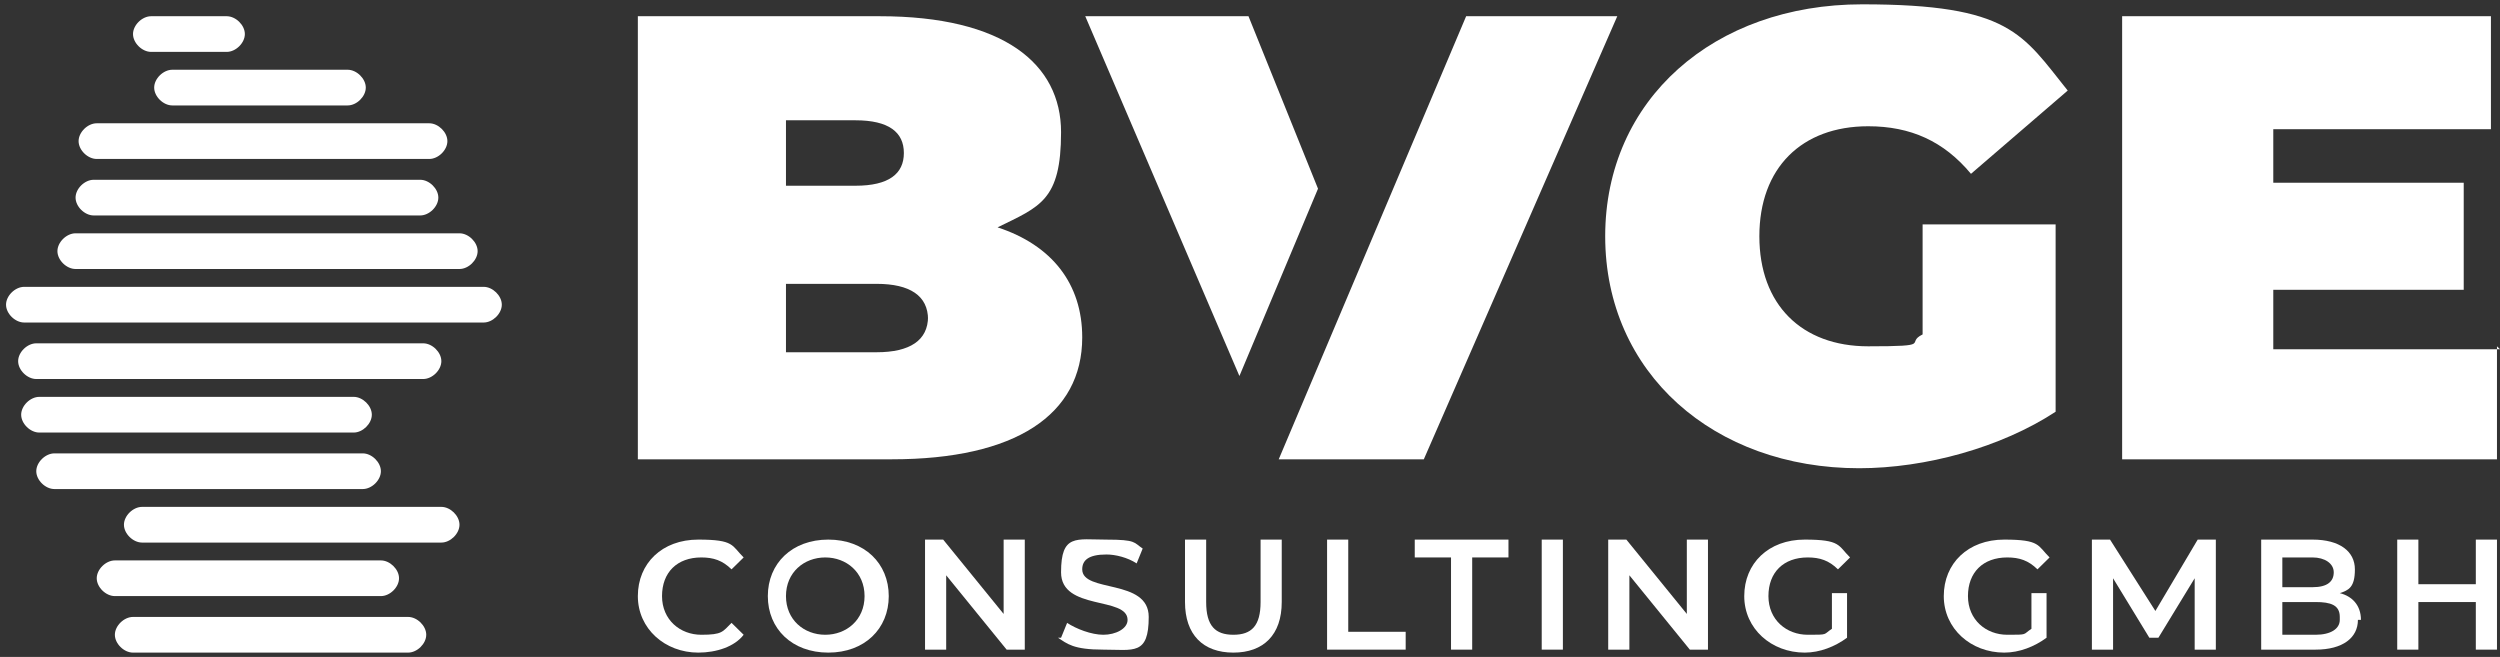
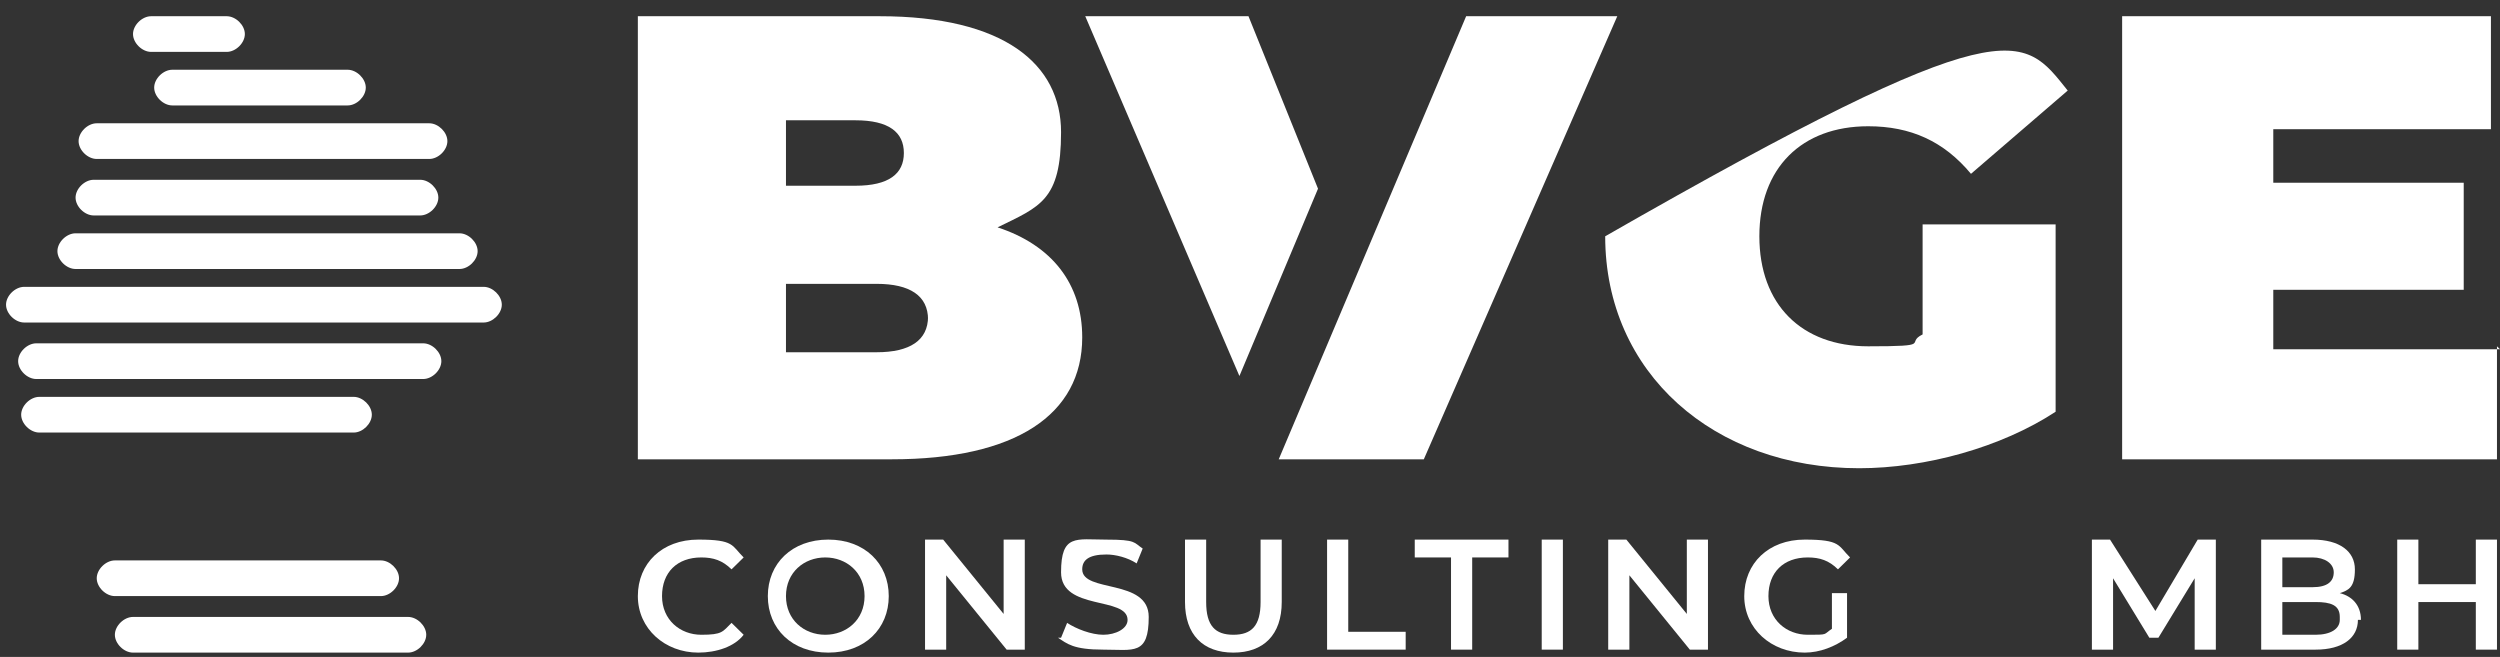
<svg xmlns="http://www.w3.org/2000/svg" width="137" height="36" viewBox="0 0 137 36" fill="none">
  <rect x="0" y="0" width="137" height="36" fill="#333333" stroke="none" />
  <g clip-path="url(#clip0_136_1562)">
    <path d="M34.954 32.667C34.954 30.874 36.279 29.57 38.267 29.57C40.255 29.57 40.089 29.896 40.752 30.548L40.089 31.2C39.592 30.711 39.096 30.548 38.433 30.548C37.108 30.548 36.279 31.363 36.279 32.667C36.279 33.97 37.273 34.785 38.433 34.785C39.592 34.785 39.592 34.622 40.089 34.133L40.752 34.785C40.255 35.437 39.261 35.763 38.267 35.763C36.445 35.763 34.954 34.459 34.954 32.667Z" fill="white" />
    <path d="M42.077 32.667C42.077 30.874 43.403 29.57 45.391 29.57C47.378 29.57 48.704 30.874 48.704 32.667C48.704 34.459 47.378 35.763 45.391 35.763C43.403 35.763 42.077 34.459 42.077 32.667ZM47.378 32.667C47.378 31.363 46.384 30.548 45.225 30.548C44.065 30.548 43.071 31.363 43.071 32.667C43.071 33.97 44.065 34.785 45.225 34.785C46.384 34.785 47.378 33.97 47.378 32.667Z" fill="white" />
    <path d="M56.158 29.57V35.6H55.164L51.851 31.526V35.6H50.692V29.57H51.686L54.999 33.644V29.57H56.158Z" fill="white" />
    <path d="M58.146 34.949L58.478 34.134C58.974 34.46 59.803 34.785 60.465 34.785C61.128 34.785 61.791 34.46 61.791 33.971C61.791 32.667 58.146 33.482 58.146 31.363C58.146 29.245 58.974 29.571 60.631 29.571C62.288 29.571 62.122 29.734 62.619 30.06L62.288 30.875C61.791 30.549 61.128 30.386 60.631 30.386C59.637 30.386 59.306 30.712 59.306 31.2C59.306 32.504 62.95 31.689 62.95 33.808C62.95 35.926 62.122 35.6 60.465 35.6C58.809 35.6 58.478 35.274 57.981 34.949H58.146Z" fill="white" />
    <path d="M64.938 32.992V29.57H66.098V32.992C66.098 34.296 66.595 34.785 67.589 34.785C68.583 34.785 69.08 34.296 69.08 32.992V29.57H70.239V32.992C70.239 34.785 69.245 35.763 67.589 35.763C65.932 35.763 64.938 34.785 64.938 32.992Z" fill="white" />
    <path d="M72.724 29.57H73.884V34.622H77.031V35.6H72.724V29.57Z" fill="white" />
    <path d="M79.516 30.548H77.528V29.57H82.664V30.548H80.676V35.6H79.516V30.548Z" fill="white" />
    <path d="M84.486 29.57H85.646V35.6H84.486V29.57Z" fill="white" />
    <path d="M93.597 29.57V35.6H92.603L89.29 31.526V35.6H88.13V29.57H89.124L92.438 33.644V29.57H93.597Z" fill="white" />
    <path d="M100.224 32.504H101.218V34.948C100.555 35.437 99.727 35.763 98.898 35.763C97.076 35.763 95.585 34.459 95.585 32.667C95.585 30.874 96.91 29.57 98.898 29.57C100.886 29.57 100.721 29.896 101.383 30.548L100.721 31.2C100.224 30.711 99.727 30.548 99.064 30.548C97.739 30.548 96.91 31.363 96.91 32.667C96.91 33.97 97.904 34.785 99.064 34.785C100.224 34.785 99.892 34.785 100.389 34.459V32.504H100.224Z" fill="white" />
-     <path d="M111.157 32.504H112.151V34.948C111.488 35.437 110.66 35.763 109.832 35.763C108.01 35.763 106.519 34.459 106.519 32.667C106.519 30.874 107.844 29.57 109.832 29.57C111.82 29.57 111.654 29.896 112.317 30.548L111.654 31.2C111.157 30.711 110.66 30.548 109.998 30.548C108.672 30.548 107.844 31.363 107.844 32.667C107.844 33.97 108.838 34.785 109.998 34.785C111.157 34.785 110.826 34.785 111.323 34.459V32.504H111.157Z" fill="white" />
    <path d="M120.268 35.6V31.689L118.28 34.948H117.784L115.796 31.689V35.6H114.636V29.57H115.63L118.115 33.481L120.434 29.57H121.428V35.6H120.434H120.268Z" fill="white" />
    <path d="M129.214 33.97C129.214 34.948 128.386 35.6 126.895 35.6H123.913V29.57H126.729C128.22 29.57 129.048 30.222 129.048 31.2C129.048 32.178 128.717 32.341 128.22 32.504C128.883 32.667 129.38 33.156 129.38 33.97H129.214ZM125.072 30.548V32.178H126.729C127.557 32.178 127.889 31.852 127.889 31.363C127.889 30.874 127.392 30.548 126.729 30.548H125.072ZM128.22 33.807C128.22 33.156 127.723 32.992 126.895 32.992H125.072V34.785H126.895C127.723 34.785 128.22 34.459 128.22 33.97V33.807Z" fill="white" />
    <path d="M136.834 29.57V35.6H135.675V32.992H132.527V35.6H131.368V29.57H132.527V32.015H135.675V29.57H136.834Z" fill="white" />
    <path d="M59.306 18.488C59.306 22.726 55.661 25.17 48.869 25.17H34.954V0.889H48.207C54.999 0.889 58.146 3.496 58.146 7.244C58.146 10.992 56.987 11.318 54.667 12.459C57.649 13.437 59.306 15.555 59.306 18.488ZM43.071 6.592V10.178H46.881C48.704 10.178 49.532 9.526 49.532 8.385C49.532 7.244 48.704 6.592 46.881 6.592H43.071ZM50.857 17.511C50.857 16.207 49.863 15.555 48.041 15.555H43.071V19.303H48.041C49.863 19.303 50.857 18.651 50.857 17.348V17.511Z" fill="white" />
-     <path d="M105.359 12.296H112.648V22.563C109.666 24.519 105.525 25.659 101.88 25.659C93.929 25.659 87.965 20.445 87.965 12.948C87.965 5.452 93.929 0.237 102.046 0.237C110.163 0.237 110.826 1.867 113.311 4.963L108.01 9.526C106.519 7.734 104.696 6.919 102.377 6.919C98.733 6.919 96.413 9.2 96.413 12.948C96.413 16.696 98.733 18.978 102.377 18.978C106.022 18.978 104.365 18.815 105.359 18.326V12.133V12.296Z" fill="white" />
+     <path d="M105.359 12.296H112.648V22.563C109.666 24.519 105.525 25.659 101.88 25.659C93.929 25.659 87.965 20.445 87.965 12.948C110.163 0.237 110.826 1.867 113.311 4.963L108.01 9.526C106.519 7.734 104.696 6.919 102.377 6.919C98.733 6.919 96.413 9.2 96.413 12.948C96.413 16.696 98.733 18.978 102.377 18.978C106.022 18.978 104.365 18.815 105.359 18.326V12.133V12.296Z" fill="white" />
    <path d="M136.834 18.977V25.17H116.293V0.889H136.503V7.081H124.576V10.014H135.012V15.881H124.576V19.14H137L136.834 18.977Z" fill="white" />
    <path d="M72.227 10.34L68.417 0.889H59.472L67.92 20.607L72.227 10.34Z" fill="white" />
    <path d="M80.345 0.889L70.074 25.17H78.025L88.627 0.889H80.345Z" fill="white" />
    <path d="M23.192 20.77H1.988C1.491 20.77 0.994 20.281 0.994 19.792C0.994 19.303 1.491 18.814 1.988 18.814H23.192C23.689 18.814 24.186 19.303 24.186 19.792C24.186 20.281 23.689 20.77 23.192 20.77Z" fill="white" />
    <path d="M26.505 17.674H1.325C0.828 17.674 0.331 17.185 0.331 16.697C0.331 16.208 0.828 15.719 1.325 15.719H26.505C27.002 15.719 27.499 16.208 27.499 16.697C27.499 17.185 27.002 17.674 26.505 17.674Z" fill="white" />
    <path d="M25.18 14.741H4.141C3.644 14.741 3.147 14.252 3.147 13.763C3.147 13.274 3.644 12.785 4.141 12.785H25.18C25.677 12.785 26.174 13.274 26.174 13.763C26.174 14.252 25.677 14.741 25.18 14.741Z" fill="white" />
    <path d="M23.027 11.807H5.135C4.638 11.807 4.141 11.318 4.141 10.829C4.141 10.34 4.638 9.852 5.135 9.852H23.027C23.524 9.852 24.021 10.34 24.021 10.829C24.021 11.318 23.524 11.807 23.027 11.807Z" fill="white" />
    <path d="M20.873 32.666H6.295C5.798 32.666 5.301 32.178 5.301 31.689C5.301 31.2 5.798 30.711 6.295 30.711H20.873C21.37 30.711 21.867 31.2 21.867 31.689C21.867 32.178 21.37 32.666 20.873 32.666Z" fill="white" />
    <path d="M22.364 35.763H7.289C6.792 35.763 6.295 35.274 6.295 34.785C6.295 34.297 6.792 33.808 7.289 33.808H22.364C22.861 33.808 23.358 34.297 23.358 34.785C23.358 35.274 22.861 35.763 22.364 35.763Z" fill="white" />
-     <path d="M24.186 29.733H7.786C7.289 29.733 6.792 29.244 6.792 28.755C6.792 28.266 7.289 27.777 7.786 27.777H24.186C24.683 27.777 25.18 28.266 25.18 28.755C25.18 29.244 24.683 29.733 24.186 29.733Z" fill="white" />
-     <path d="M20.045 26.8H2.982C2.485 26.8 1.988 26.311 1.988 25.823C1.988 25.334 2.485 24.845 2.982 24.845H19.879C20.376 24.845 20.873 25.334 20.873 25.823C20.873 26.311 20.376 26.8 19.879 26.8H20.045Z" fill="white" />
    <path d="M19.216 23.704H2.154C1.657 23.704 1.16 23.215 1.16 22.726C1.16 22.237 1.657 21.748 2.154 21.748H19.382C19.879 21.748 20.376 22.237 20.376 22.726C20.376 23.215 19.879 23.704 19.382 23.704H19.216Z" fill="white" />
    <path d="M23.524 8.711H5.301C4.804 8.711 4.307 8.223 4.307 7.734C4.307 7.245 4.804 6.756 5.301 6.756H23.524C24.02 6.756 24.517 7.245 24.517 7.734C24.517 8.223 24.02 8.711 23.524 8.711Z" fill="white" />
    <path d="M19.051 5.778H9.443C8.946 5.778 8.449 5.289 8.449 4.8C8.449 4.311 8.946 3.822 9.443 3.822H19.051C19.548 3.822 20.045 4.311 20.045 4.8C20.045 5.289 19.548 5.778 19.051 5.778Z" fill="white" />
    <path d="M12.424 2.844H8.283C7.786 2.844 7.289 2.355 7.289 1.866C7.289 1.378 7.786 0.889 8.283 0.889H12.424C12.921 0.889 13.418 1.378 13.418 1.866C13.418 2.355 12.921 2.844 12.424 2.844Z" fill="white" />
  </g>
  <defs>
    <clipPath id="clip0_136_1562">
      <rect width="137" height="36" fill="white" />
    </clipPath>
  </defs>
</svg>